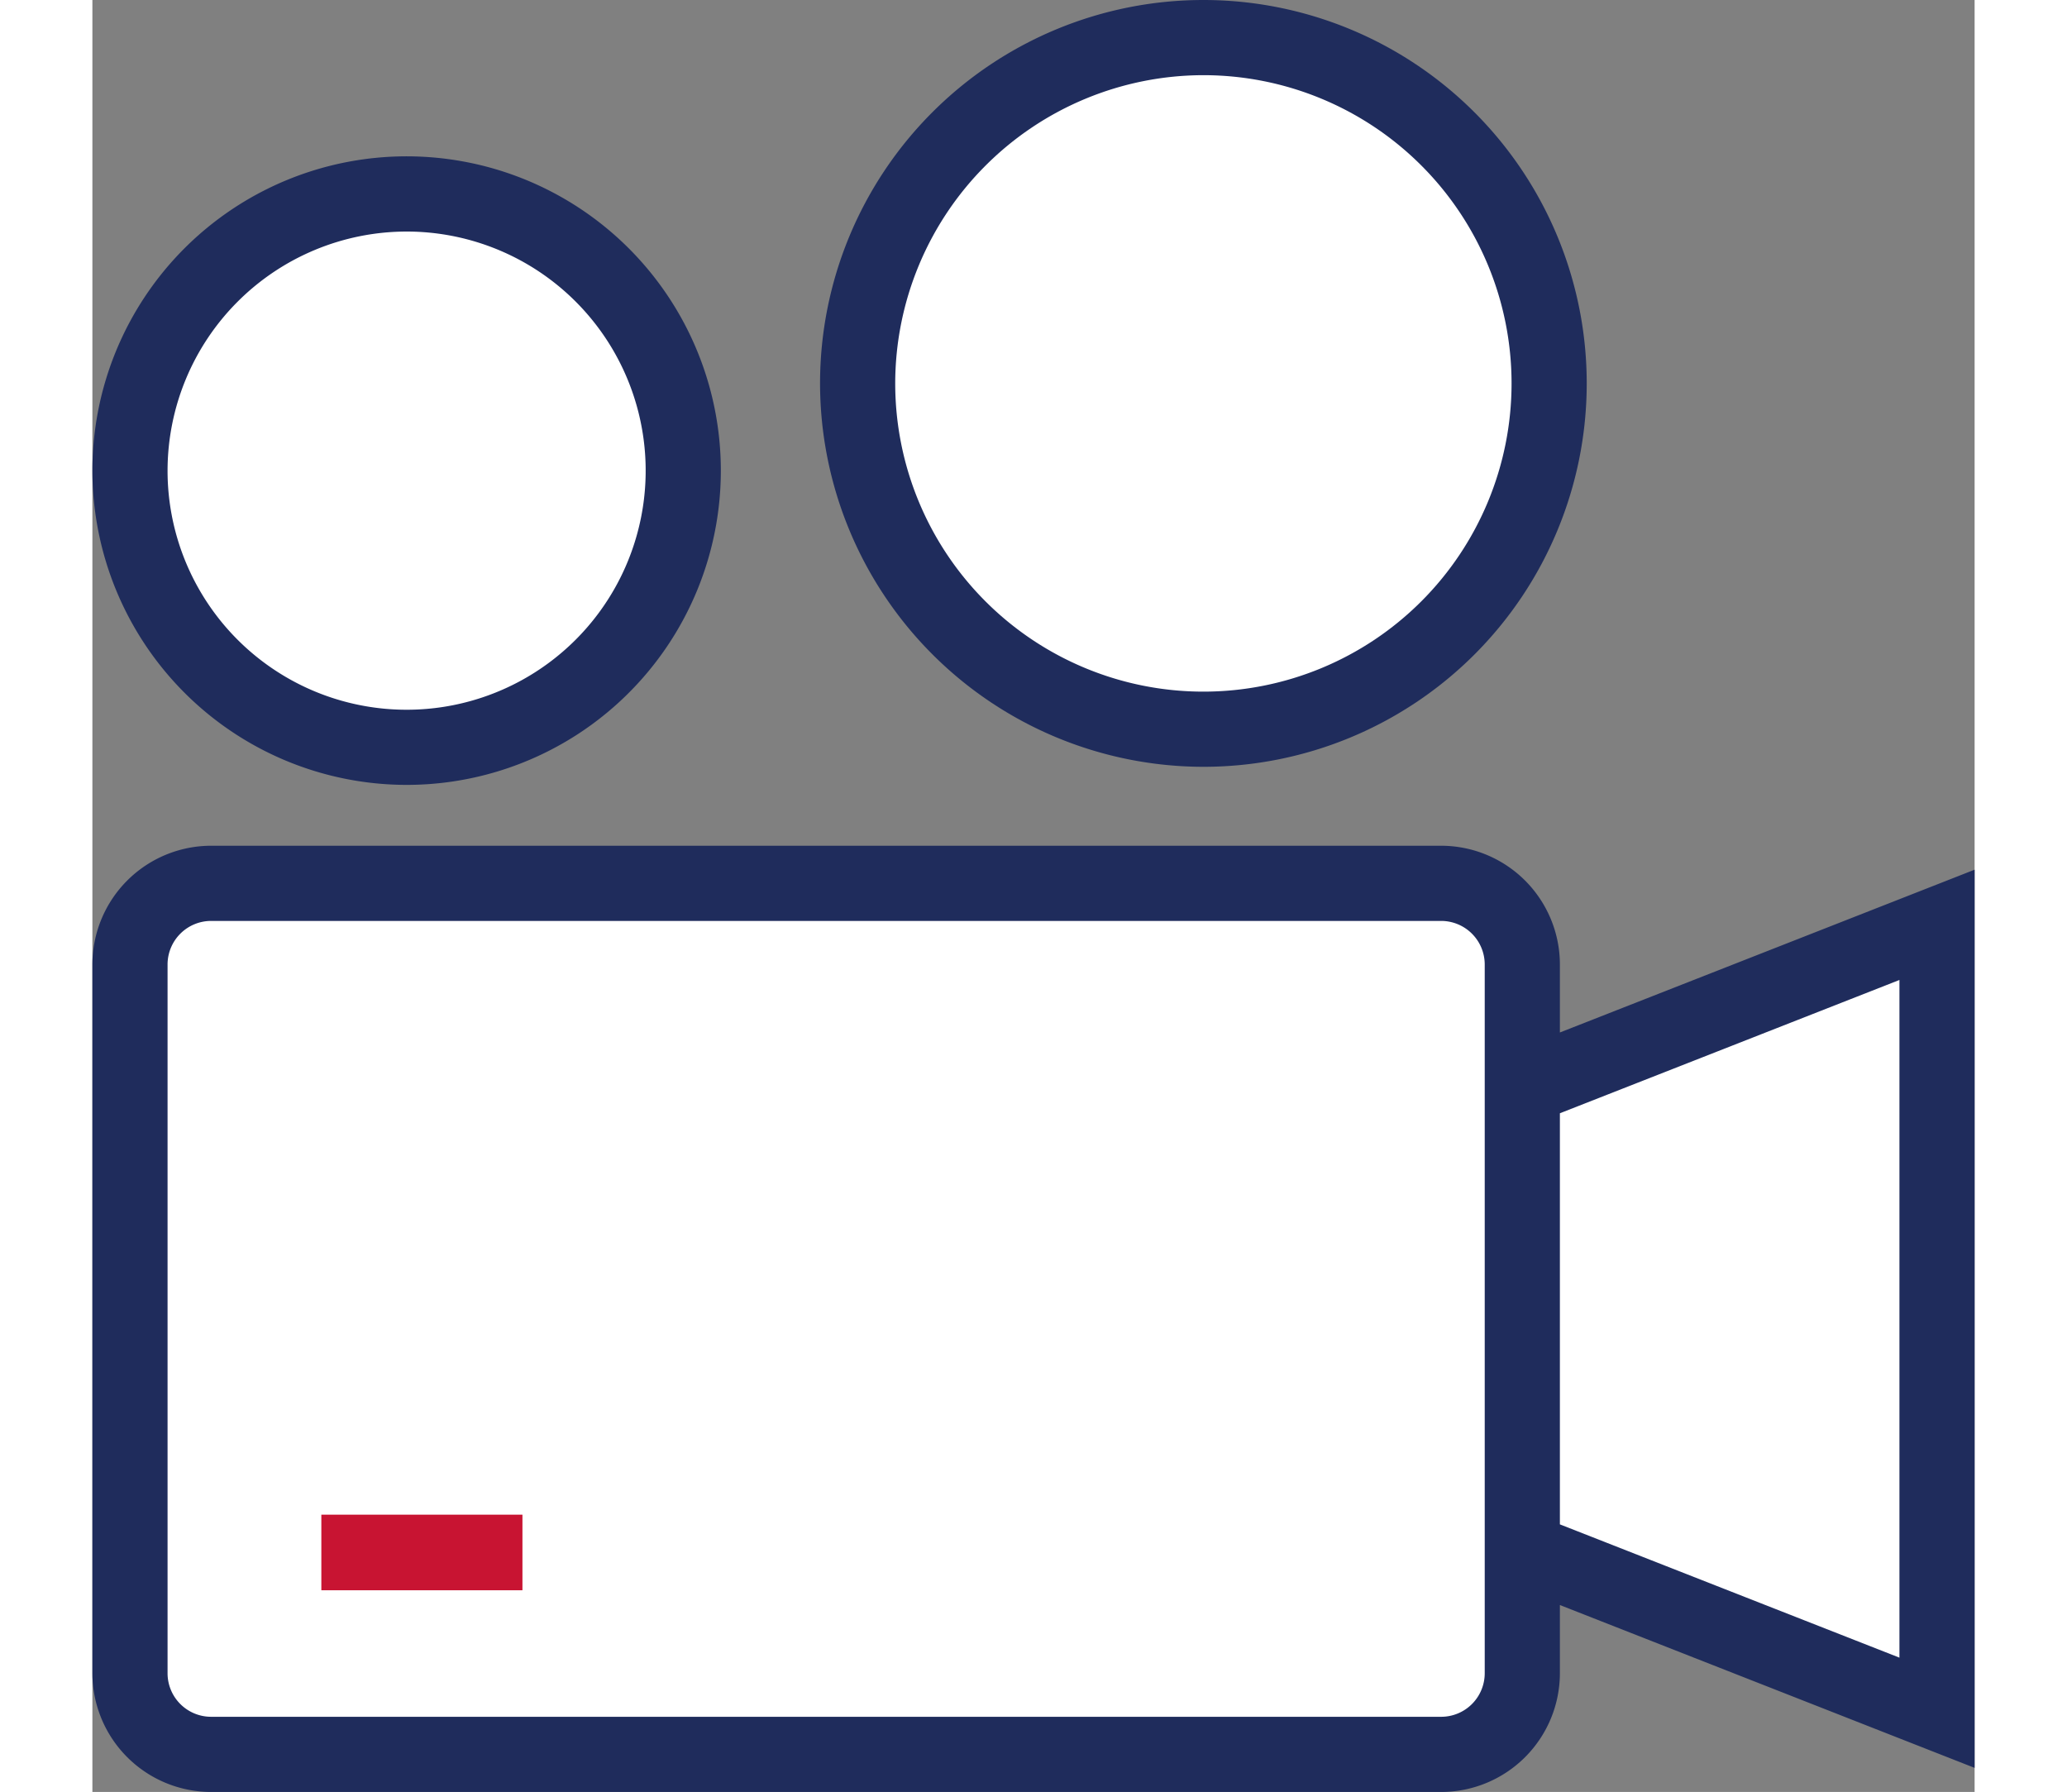
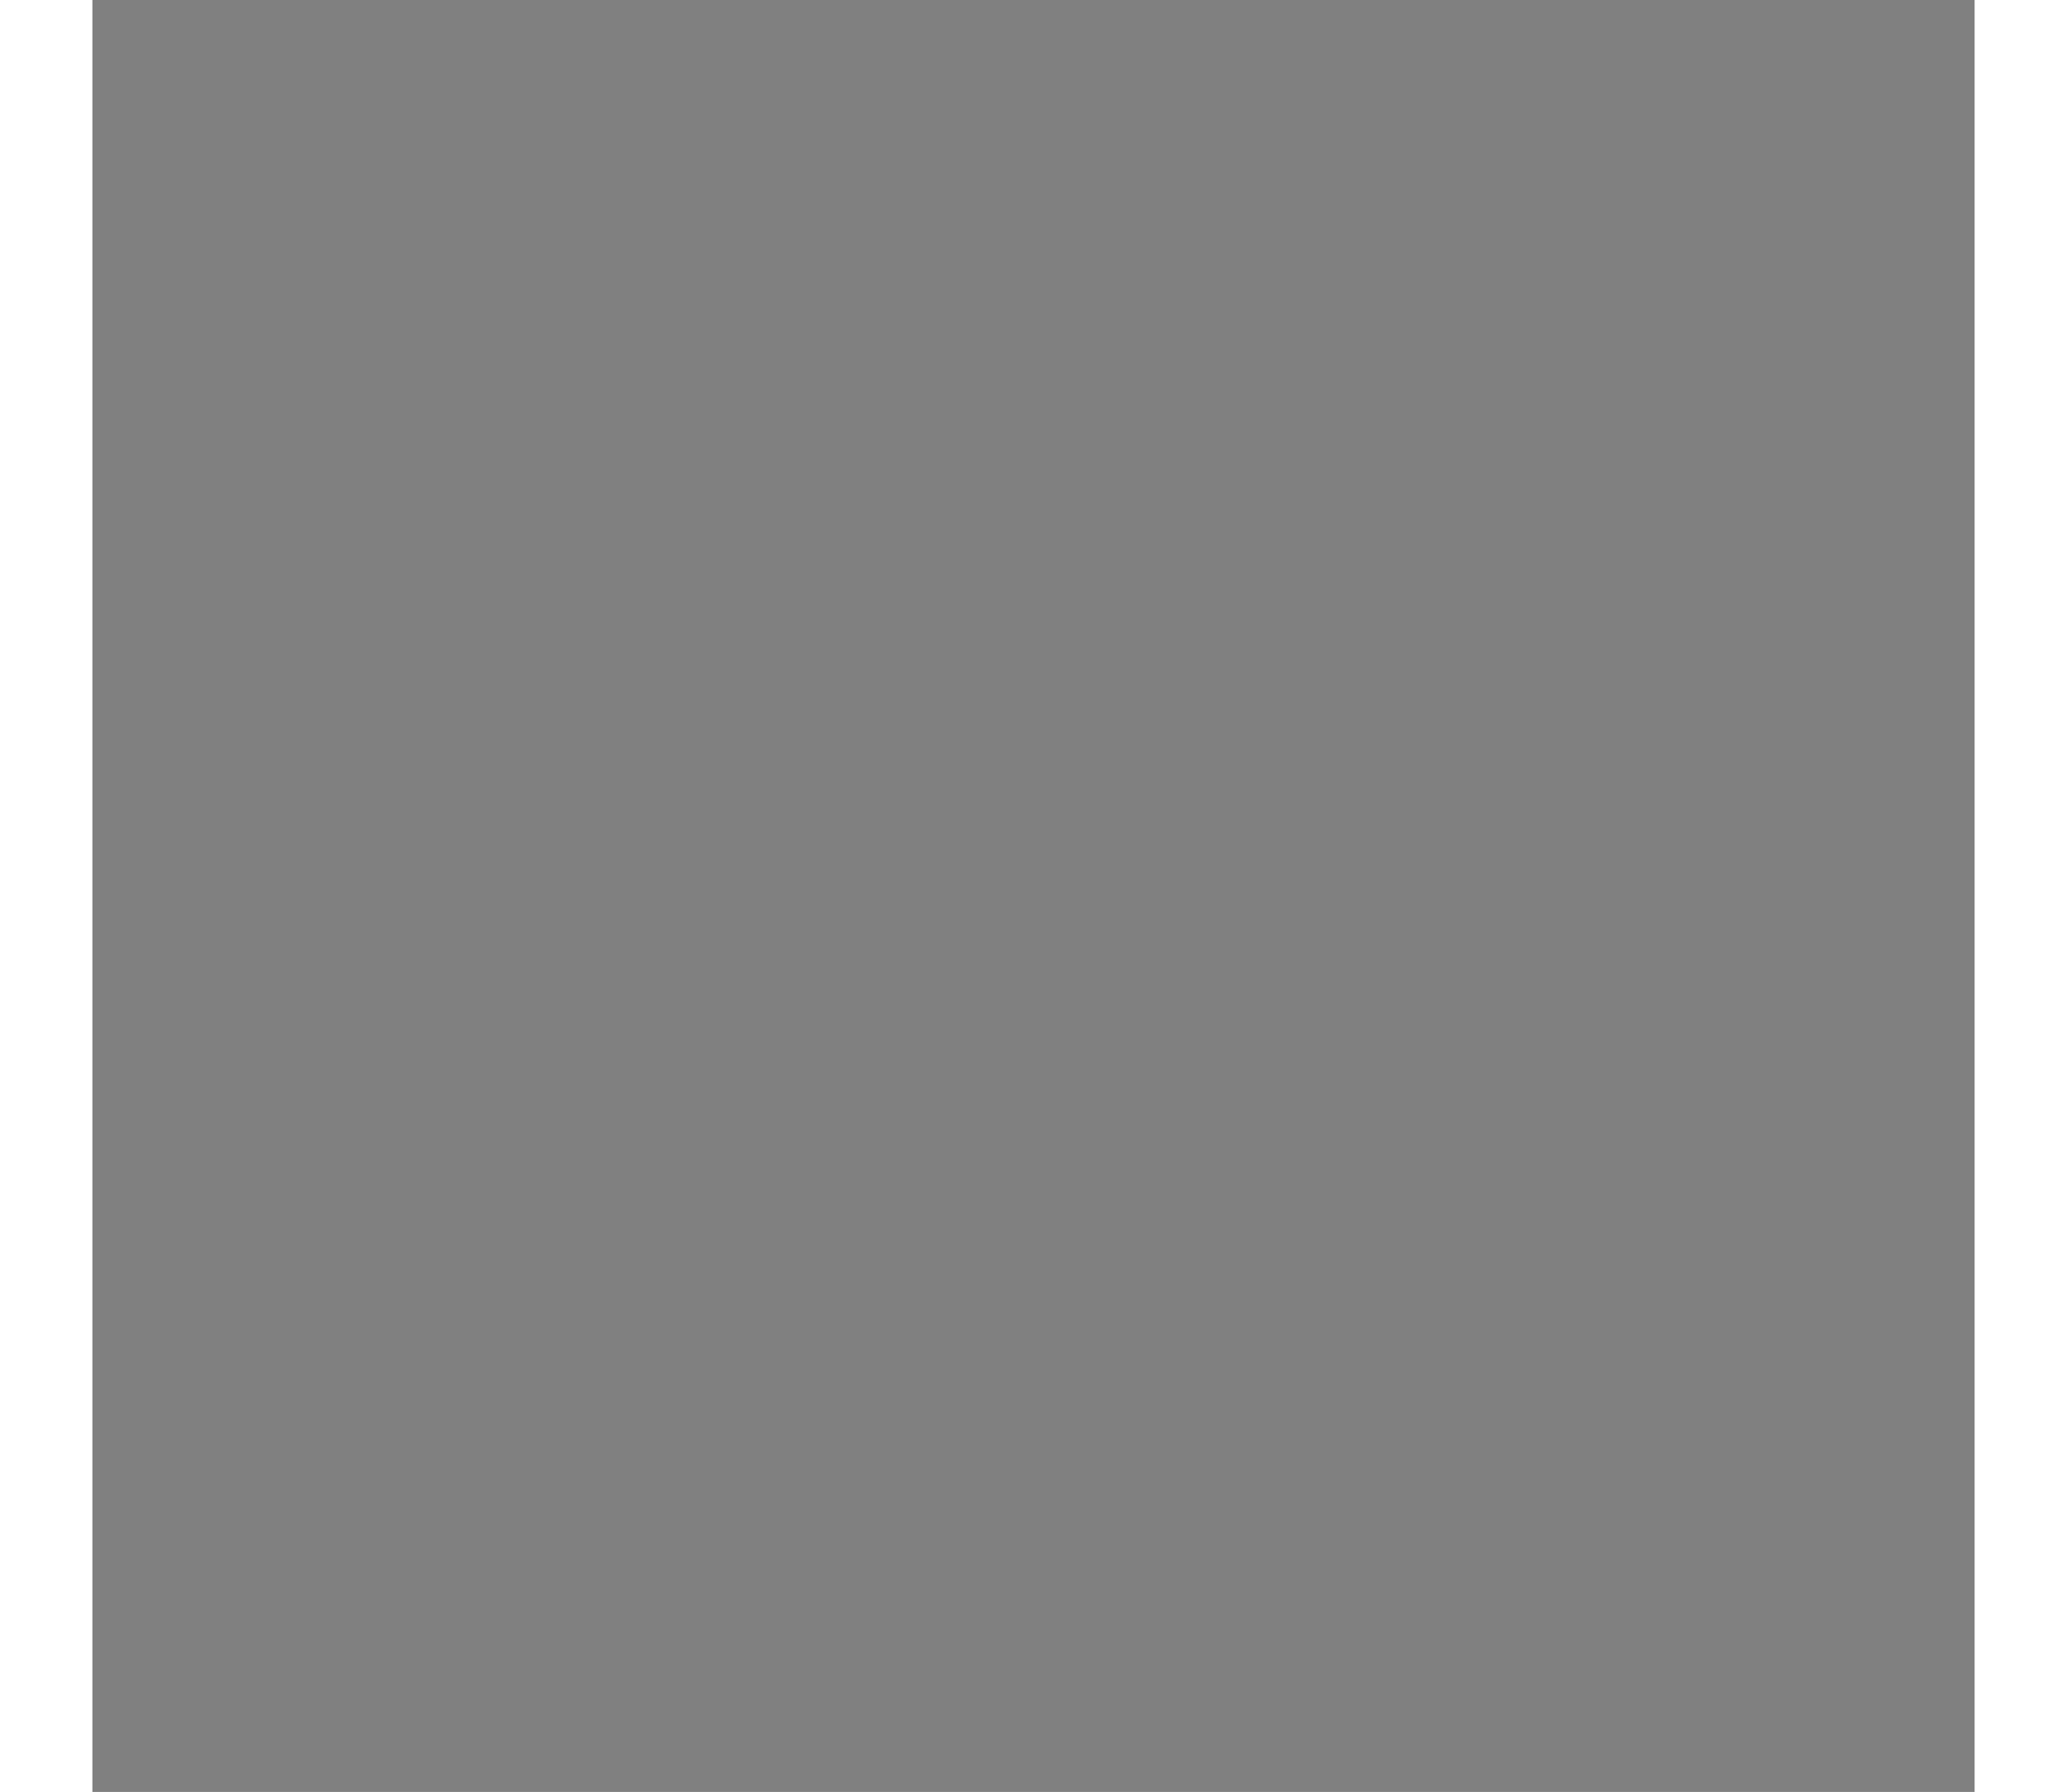
<svg xmlns="http://www.w3.org/2000/svg" width="55" height="47.673" viewBox="0 0 50.083 47.673">
  <rect x="0" y="0" width="50.083" height="47.673" fill="#808080" stroke="none" />
  <defs>
    <style>.a{fill:none;}.b{clip-path:url(#a);}.c{fill:#fff;}.d{fill:#c81432;}.e{fill:#1f2c5c;}</style>
    <clipPath id="a">
-       <rect class="a" width="50.083" height="47.673" transform="translate(0 0)" />
-     </clipPath>
+       </clipPath>
  </defs>
  <g transform="translate(13714 2437)">
    <g transform="translate(-13714 -2437)">
      <g class="b">
-         <path class="c" d="M38.762,10.2a9.2,9.2,0,1,1-9.2-9.2,9.2,9.2,0,0,1,9.2,9.2" />
        <path class="c" d="M15.72,12.52A7.36,7.36,0,1,1,8.36,5.16a7.36,7.36,0,0,1,7.36,7.36" />
-         <path class="c" d="M49.083,24.6V45.567L38.048,41.236v-12.3Z" />
        <path class="c" d="M35.89,46.673H3.158A2.158,2.158,0,0,1,1,44.515V25.655A2.158,2.158,0,0,1,3.158,23.5H35.89a2.158,2.158,0,0,1,2.158,2.158v18.86a2.158,2.158,0,0,1-2.158,2.158" />
-         <rect class="d" width="5.351" height="2.011" transform="translate(6.092 40.296)" />
        <path class="e" d="M29.562,20.4a10.2,10.2,0,1,0-10.2-10.2,10.212,10.212,0,0,0,10.2,10.2m0-18.4a8.2,8.2,0,1,1-8.2,8.2,8.21,8.21,0,0,1,8.2-8.2" />
-         <path class="e" d="M8.36,20.881A8.361,8.361,0,1,0,0,12.52a8.369,8.369,0,0,0,8.36,8.361m0-14.721A6.361,6.361,0,1,1,2,12.52,6.368,6.368,0,0,1,8.36,6.16" />
        <path class="e" d="M50.083,23.137,39.048,27.468V25.656A3.162,3.162,0,0,0,35.89,22.5H3.158A3.162,3.162,0,0,0,0,25.656V44.515a3.162,3.162,0,0,0,3.158,3.158H35.89a3.162,3.162,0,0,0,3.158-3.158V42.7l11.035,4.332ZM37.048,44.515a1.159,1.159,0,0,1-1.158,1.158H3.158A1.159,1.159,0,0,1,2,44.515V25.656A1.16,1.16,0,0,1,3.158,24.5H35.89a1.16,1.16,0,0,1,1.158,1.159V44.515ZM48.083,44.1l-9.035-3.546V29.617l9.035-3.546Z" />
      </g>
    </g>
  </g>
</svg>